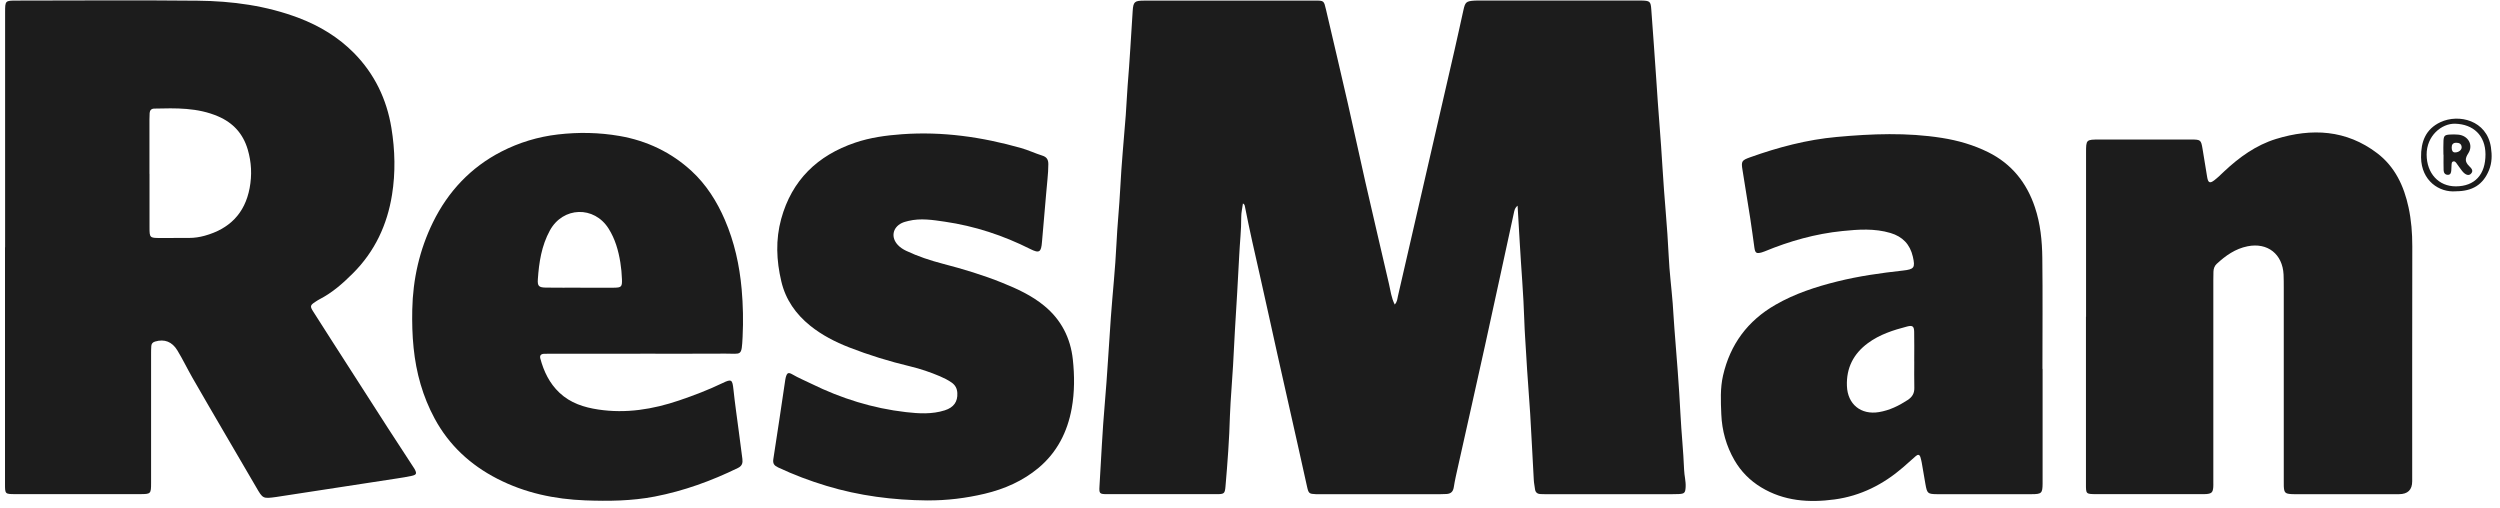
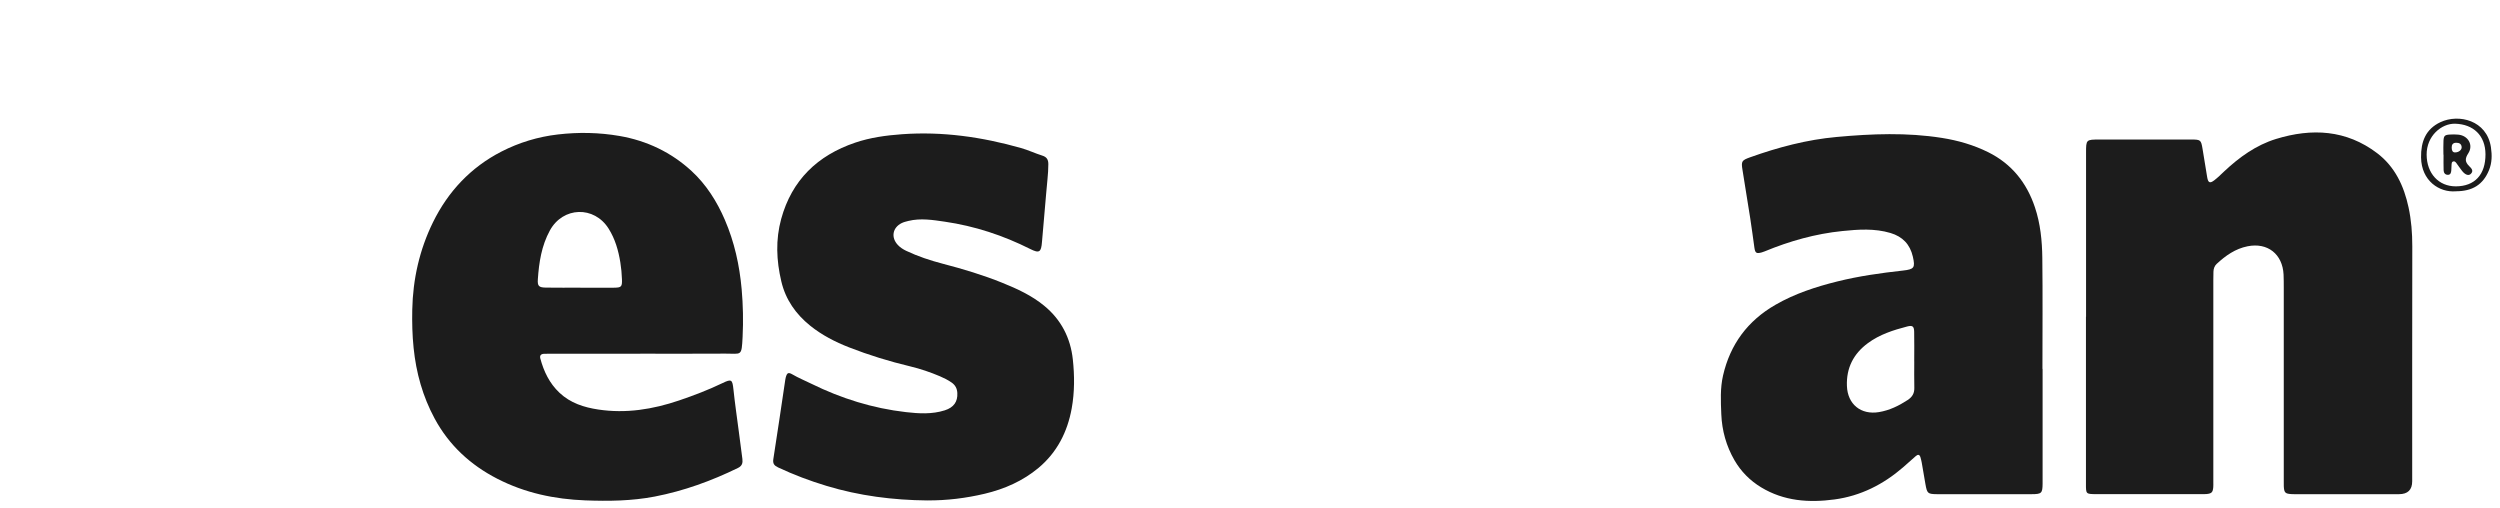
<svg xmlns="http://www.w3.org/2000/svg" width="261" height="53" viewBox="0 0 261 53" fill="none">
-   <path d="M145.616 31.785C145.875 31.504 145.881 31.193 145.943 30.918C147.915 22.368 149.883 13.815 151.845 5.265C152.169 3.862 152.469 2.453 152.783 1.047C152.966 0.22 153.077 0.122 153.918 0.066C154.163 0.05 154.408 0.053 154.653 0.053C160.101 0.053 165.551 0.053 170.998 0.057C171.136 0.057 171.27 0.057 171.407 0.057C172.251 0.079 172.336 0.158 172.394 0.988C172.564 3.454 172.767 5.912 172.921 8.378C173.107 11.438 173.392 14.492 173.568 17.555C173.745 20.616 174.072 23.666 174.212 26.733C174.287 28.384 174.5 30.029 174.631 31.68C174.699 32.547 174.735 33.413 174.807 34.28C175.043 37.255 175.288 40.23 175.438 43.212C175.536 45.164 175.746 47.109 175.821 49.062C175.844 49.66 176.014 50.242 175.981 50.847C175.948 51.448 175.86 51.553 175.255 51.579C174.739 51.602 174.219 51.592 173.702 51.592C169.589 51.592 165.476 51.592 161.363 51.592C161.173 51.592 160.98 51.592 160.791 51.576C160.477 51.556 160.294 51.386 160.254 51.069C160.215 50.745 160.143 50.425 160.127 50.101C159.996 47.796 159.891 45.491 159.751 43.189C159.627 41.159 159.447 39.128 159.339 37.098C159.273 35.878 159.172 34.659 159.136 33.439C159.054 30.752 158.816 28.077 158.665 25.393C158.593 24.121 158.518 22.849 158.436 21.473C158.116 21.737 158.093 22.035 158.034 22.296C157.034 26.887 156.046 31.484 155.036 36.071C154.114 40.263 153.166 44.448 152.231 48.64C152.064 49.382 151.891 50.124 151.773 50.873C151.701 51.337 151.462 51.543 151.027 51.573C150.812 51.589 150.593 51.592 150.374 51.592C146.152 51.592 141.928 51.592 137.707 51.592C137.599 51.592 137.488 51.592 137.38 51.592C136.68 51.563 136.615 51.517 136.458 50.817C136.125 49.333 135.801 47.845 135.467 46.361C134.764 43.232 134.055 40.106 133.358 36.98C132.754 34.276 132.172 31.569 131.557 28.865C131.004 26.429 130.445 23.993 129.965 21.538C129.945 21.436 129.925 21.325 129.762 21.24C129.7 21.727 129.582 22.195 129.585 22.663C129.595 23.997 129.438 25.318 129.376 26.648C129.255 29.251 129.079 31.85 128.928 34.45C128.856 35.695 128.804 36.944 128.729 38.19C128.653 39.462 128.555 40.734 128.474 42.009C128.444 42.47 128.418 42.931 128.405 43.392C128.34 45.861 128.153 48.323 127.941 50.785C127.875 51.537 127.807 51.589 127.019 51.589C123.206 51.596 119.391 51.596 115.578 51.589C114.784 51.589 114.738 51.527 114.787 50.749C114.964 47.878 115.088 45.001 115.34 42.136C115.601 39.135 115.758 36.127 115.974 33.122C116.157 30.578 116.438 28.038 116.556 25.494C116.647 23.539 116.857 21.597 116.955 19.645C117.082 17.098 117.334 14.557 117.53 12.017C117.612 10.99 117.641 9.957 117.726 8.93C117.945 6.334 118.08 3.732 118.253 1.132C118.315 0.197 118.449 0.07 119.397 0.066C125.364 0.06 131.328 0.057 137.295 0.06C138.214 0.06 138.217 0.076 138.426 0.969C139.191 4.248 139.97 7.524 140.718 10.81C141.343 13.537 141.922 16.274 142.543 19.001C143.354 22.548 144.187 26.093 145.008 29.64C145.172 30.346 145.25 31.075 145.61 31.795L145.616 31.785Z" fill="#1C1C1C" />
-   <path d="M0.533 25.818C0.533 17.637 0.53 9.46 0.533 1.279C0.533 0.066 0.543 0.06 1.756 0.06C8.05 0.057 14.344 0.007 20.635 0.073C24.241 0.109 27.799 0.586 31.209 1.881C33.383 2.708 35.335 3.895 36.953 5.533C39.092 7.698 40.373 10.352 40.864 13.361C41.243 15.682 41.299 18.026 40.926 20.341C40.426 23.47 39.134 26.246 36.855 28.525C35.809 29.571 34.717 30.539 33.396 31.223C33.226 31.311 33.069 31.415 32.909 31.52C32.386 31.86 32.353 31.978 32.68 32.494C33.305 33.482 33.936 34.466 34.567 35.45C36.564 38.563 38.559 41.672 40.56 44.782C41.4 46.083 42.25 47.378 43.097 48.676C43.156 48.767 43.221 48.855 43.274 48.95C43.538 49.438 43.496 49.565 42.97 49.683C42.466 49.794 41.953 49.872 41.443 49.951C37.274 50.592 33.102 51.229 28.93 51.87C28.904 51.873 28.878 51.88 28.848 51.883C27.436 52.076 27.445 52.07 26.739 50.853C24.526 47.047 22.283 43.258 20.092 39.439C19.553 38.497 19.085 37.517 18.519 36.585C17.967 35.676 17.179 35.362 16.185 35.659C15.943 35.731 15.812 35.882 15.796 36.12C15.776 36.392 15.773 36.663 15.773 36.934C15.773 41.417 15.773 45.903 15.773 50.386C15.773 51.563 15.757 51.586 14.599 51.586C10.267 51.586 5.935 51.586 1.606 51.586C0.52 51.586 0.523 51.579 0.523 50.52C0.523 42.287 0.523 34.054 0.523 25.818H0.53H0.533ZM15.603 18.151H15.609C15.609 20.024 15.609 21.901 15.609 23.774C15.609 24.804 15.652 24.843 16.652 24.847C17.689 24.847 18.722 24.837 19.759 24.84C20.308 24.84 20.844 24.755 21.37 24.611C23.944 23.899 25.562 22.296 26.062 19.635C26.317 18.275 26.255 16.938 25.863 15.607C25.376 13.962 24.346 12.824 22.77 12.148C20.622 11.222 18.359 11.284 16.097 11.337C15.809 11.343 15.645 11.507 15.623 11.794C15.606 12.01 15.603 12.229 15.603 12.445C15.603 14.348 15.603 16.251 15.603 18.151Z" fill="#1C1C1C" />
  <path d="M217.784 33.07C217.784 27.364 217.784 21.659 217.784 15.95C217.784 14.567 217.79 14.567 219.212 14.567C222.4 14.567 225.588 14.567 228.776 14.567C229.741 14.567 229.79 14.61 229.943 15.525C230.11 16.516 230.267 17.506 230.43 18.5C230.529 19.082 230.708 19.174 231.169 18.824C231.536 18.546 231.863 18.213 232.199 17.899C233.785 16.411 235.534 15.146 237.624 14.505C241.351 13.364 244.948 13.54 248.175 15.992C250.045 17.415 250.974 19.426 251.454 21.655C251.739 22.983 251.846 24.337 251.843 25.703C251.827 33.884 251.833 42.061 251.833 50.242C251.833 51.14 251.375 51.59 250.457 51.592C246.942 51.592 243.427 51.592 239.912 51.592C239.693 51.592 239.478 51.599 239.258 51.586C238.572 51.55 238.461 51.438 238.428 50.762C238.418 50.516 238.425 50.271 238.425 50.029C238.425 43.372 238.425 36.715 238.425 30.058C238.425 29.597 238.425 29.133 238.405 28.672C238.304 26.527 236.734 25.291 234.642 25.713C233.367 25.968 232.35 26.688 231.421 27.551C231.192 27.763 231.094 28.048 231.084 28.358C231.075 28.656 231.071 28.957 231.071 29.254C231.071 36.29 231.071 43.33 231.071 50.366C231.071 50.529 231.078 50.693 231.065 50.856C231.022 51.393 230.898 51.523 230.378 51.576C230.189 51.595 229.996 51.586 229.806 51.586C226.209 51.586 222.613 51.589 219.016 51.589C218.961 51.589 218.908 51.589 218.853 51.589C217.764 51.579 217.771 51.579 217.774 50.513C217.774 44.697 217.774 38.883 217.774 33.066L217.784 33.07Z" fill="#1C1C1C" />
  <path d="M213.247 38.504C213.247 42.336 213.247 46.165 213.247 49.997C213.247 50.16 213.247 50.324 213.247 50.487C213.238 51.491 213.146 51.589 212.106 51.592C209.164 51.599 206.221 51.592 203.282 51.592C202.928 51.592 202.572 51.596 202.219 51.592C201.258 51.579 201.189 51.52 201.016 50.549C200.882 49.8 200.764 49.048 200.63 48.3C200.597 48.113 200.548 47.927 200.496 47.744C200.411 47.446 200.234 47.417 200.015 47.61C199.564 48.002 199.123 48.408 198.671 48.797C196.605 50.582 194.244 51.775 191.524 52.142C188.853 52.501 186.244 52.321 183.86 50.876C182.699 50.17 181.764 49.231 181.084 48.058C180.224 46.573 179.773 44.961 179.704 43.248C179.649 41.895 179.58 40.538 179.887 39.197C180.636 35.947 182.454 33.492 185.351 31.824C187.375 30.657 189.569 29.941 191.822 29.382C194.071 28.823 196.36 28.502 198.662 28.247C199.852 28.116 199.963 27.943 199.701 26.792C199.407 25.511 198.629 24.7 197.367 24.324C195.706 23.83 194.015 23.948 192.341 24.121C189.533 24.405 186.839 25.167 184.233 26.243C184.131 26.285 184.03 26.321 183.925 26.351C183.373 26.501 183.242 26.423 183.16 25.864C183.013 24.843 182.886 23.817 182.726 22.8C182.464 21.11 182.183 19.422 181.915 17.732C181.771 16.833 181.836 16.738 182.706 16.424C185.639 15.375 188.647 14.58 191.75 14.299C195.412 13.965 199.087 13.818 202.745 14.4C204.423 14.665 206.041 15.133 207.565 15.888C210.014 17.104 211.583 19.069 212.443 21.633C213.022 23.356 213.195 25.141 213.218 26.933C213.264 30.791 213.231 34.649 213.231 38.507C213.234 38.507 213.241 38.507 213.244 38.507L213.247 38.504ZM199.848 37.729H199.845C199.845 36.696 199.862 35.666 199.839 34.633C199.826 34.07 199.672 33.943 199.119 34.083C197.668 34.459 196.242 34.914 195.013 35.82C193.502 36.934 192.747 38.412 192.819 40.299C192.887 42.202 194.28 43.34 196.167 43.023C197.262 42.839 198.23 42.369 199.152 41.767C199.633 41.453 199.868 41.071 199.855 40.492C199.832 39.57 199.848 38.645 199.848 37.722V37.729Z" fill="#1C1C1C" />
  <path d="M66.836 36.928C63.704 36.928 60.572 36.928 57.439 36.928C57.22 36.928 57.004 36.928 56.785 36.938C56.478 36.954 56.328 37.114 56.409 37.422C56.772 38.782 57.364 40.018 58.407 41.002C59.548 42.078 60.961 42.529 62.465 42.755C65.358 43.189 68.154 42.738 70.9 41.806C72.45 41.28 73.971 40.698 75.445 39.988C76.377 39.537 76.462 39.632 76.57 40.646C76.724 42.104 76.936 43.552 77.126 45.007C77.25 45.975 77.377 46.946 77.505 47.914C77.557 48.323 77.482 48.637 77.054 48.849C74.278 50.206 71.397 51.252 68.353 51.841C65.953 52.302 63.534 52.331 61.111 52.24C57.894 52.119 54.794 51.462 51.91 49.977C49.102 48.532 46.878 46.482 45.371 43.686C44.129 41.381 43.445 38.922 43.181 36.323C43.043 34.992 43.014 33.668 43.04 32.337C43.105 29.143 43.795 26.079 45.201 23.209C46.777 19.998 49.138 17.477 52.339 15.829C54.186 14.881 56.161 14.279 58.247 14.037C60.405 13.786 62.543 13.828 64.672 14.194C67.533 14.688 70.083 15.904 72.205 17.86C73.735 19.272 74.85 21.035 75.674 22.951C76.671 25.262 77.207 27.691 77.43 30.203C77.577 31.86 77.609 33.515 77.528 35.166C77.423 37.258 77.42 36.908 75.746 36.918C72.777 36.938 69.808 36.925 66.839 36.925L66.836 36.928ZM60.594 30.032V30.039C61.765 30.039 62.935 30.049 64.109 30.036C64.861 30.029 64.959 29.938 64.933 29.176C64.914 28.581 64.858 27.982 64.763 27.394C64.564 26.155 64.221 24.955 63.544 23.876C62.033 21.463 58.77 21.571 57.407 24.062C56.534 25.658 56.272 27.391 56.151 29.16C56.102 29.872 56.259 30.016 56.998 30.026C58.195 30.046 59.395 30.032 60.594 30.032Z" fill="#1C1C1C" />
  <path d="M96.816 52.246C93.229 52.213 89.698 51.762 86.265 50.719C84.548 50.199 82.864 49.568 81.236 48.8C80.834 48.61 80.661 48.404 80.736 47.93C81.171 45.167 81.573 42.401 81.985 39.635C81.998 39.553 82.014 39.475 82.034 39.396C82.165 38.926 82.296 38.837 82.724 39.086C83.361 39.459 84.041 39.736 84.699 40.06C87.828 41.6 91.117 42.63 94.583 43.026C95.923 43.179 97.303 43.264 98.634 42.839C99.575 42.538 99.994 41.94 99.945 41.028C99.922 40.557 99.729 40.201 99.343 39.933C98.961 39.668 98.549 39.462 98.12 39.279C97.117 38.854 96.087 38.504 95.024 38.249C92.85 37.729 90.715 37.075 88.635 36.261C87.187 35.695 85.797 34.979 84.584 34.002C83.09 32.798 82.021 31.294 81.57 29.378C81.053 27.198 80.962 25.023 81.557 22.852C82.671 18.801 85.346 16.228 89.276 14.894C90.855 14.358 92.49 14.135 94.161 14.014C98.402 13.707 102.521 14.302 106.582 15.45C107.341 15.662 108.06 16.009 108.812 16.244C109.283 16.391 109.446 16.663 109.446 17.14C109.446 18.177 109.293 19.197 109.218 20.227C109.093 21.904 108.91 23.578 108.783 25.252C108.701 26.331 108.508 26.475 107.553 25.994C104.735 24.578 101.769 23.601 98.65 23.146C97.398 22.963 96.116 22.754 94.838 23.065C94.602 23.124 94.357 23.182 94.141 23.287C93.177 23.761 92.997 24.791 93.736 25.576C93.981 25.837 94.272 26.024 94.596 26.181C95.832 26.769 97.123 27.194 98.441 27.538C100.55 28.087 102.639 28.715 104.66 29.532C106.196 30.153 107.7 30.843 109.008 31.916C110.797 33.38 111.761 35.293 112.003 37.52C112.186 39.213 112.193 40.94 111.886 42.637C111.441 45.099 110.355 47.227 108.423 48.846C106.791 50.209 104.869 51.056 102.806 51.546C100.841 52.011 98.843 52.256 96.819 52.243L96.816 52.246Z" fill="#1C1C1C" />
  <path d="M256.381 19.972C254.675 20.112 252.791 18.89 252.759 16.434C252.736 14.799 253.236 13.478 254.786 12.752C256.685 11.863 259.625 12.543 260.053 15.371C260.177 16.202 260.168 16.996 259.85 17.771C259.236 19.275 258.127 19.972 256.385 19.968L256.381 19.972ZM256.381 19.455C258.369 19.452 259.497 18.226 259.484 16.094C259.471 14.155 258.229 12.968 256.316 12.916C254.9 12.877 253.331 14.184 253.341 16.143C253.35 18.108 254.599 19.458 256.381 19.455Z" fill="#1C1C1C" />
  <path d="M255.093 16.146C255.093 15.659 255.073 15.169 255.1 14.682C255.129 14.178 255.237 14.08 255.753 14.047C256.051 14.028 256.352 14.028 256.649 14.057C257.676 14.155 258.248 15.143 257.689 16.006C257.333 16.552 257.336 16.898 257.777 17.337C257.99 17.549 258.297 17.827 257.944 18.16C257.712 18.376 257.372 18.252 257.051 17.857C256.829 17.582 256.64 17.284 256.427 17.003C256.345 16.895 256.237 16.797 256.084 16.866C255.969 16.915 255.953 17.032 255.946 17.14C255.933 17.356 255.933 17.575 255.914 17.791C255.894 18.013 255.848 18.249 255.561 18.252C255.26 18.255 255.122 18.036 255.113 17.775C255.093 17.232 255.106 16.689 255.106 16.15C255.103 16.15 255.096 16.15 255.093 16.15V16.146ZM256.299 15.914C256.708 15.914 257.029 15.636 256.996 15.336C256.96 14.999 256.721 14.904 256.424 14.904C256.08 14.904 255.946 15.107 255.956 15.424C255.963 15.685 256.031 15.908 256.303 15.914H256.299Z" fill="#1C1C1C" />
</svg>